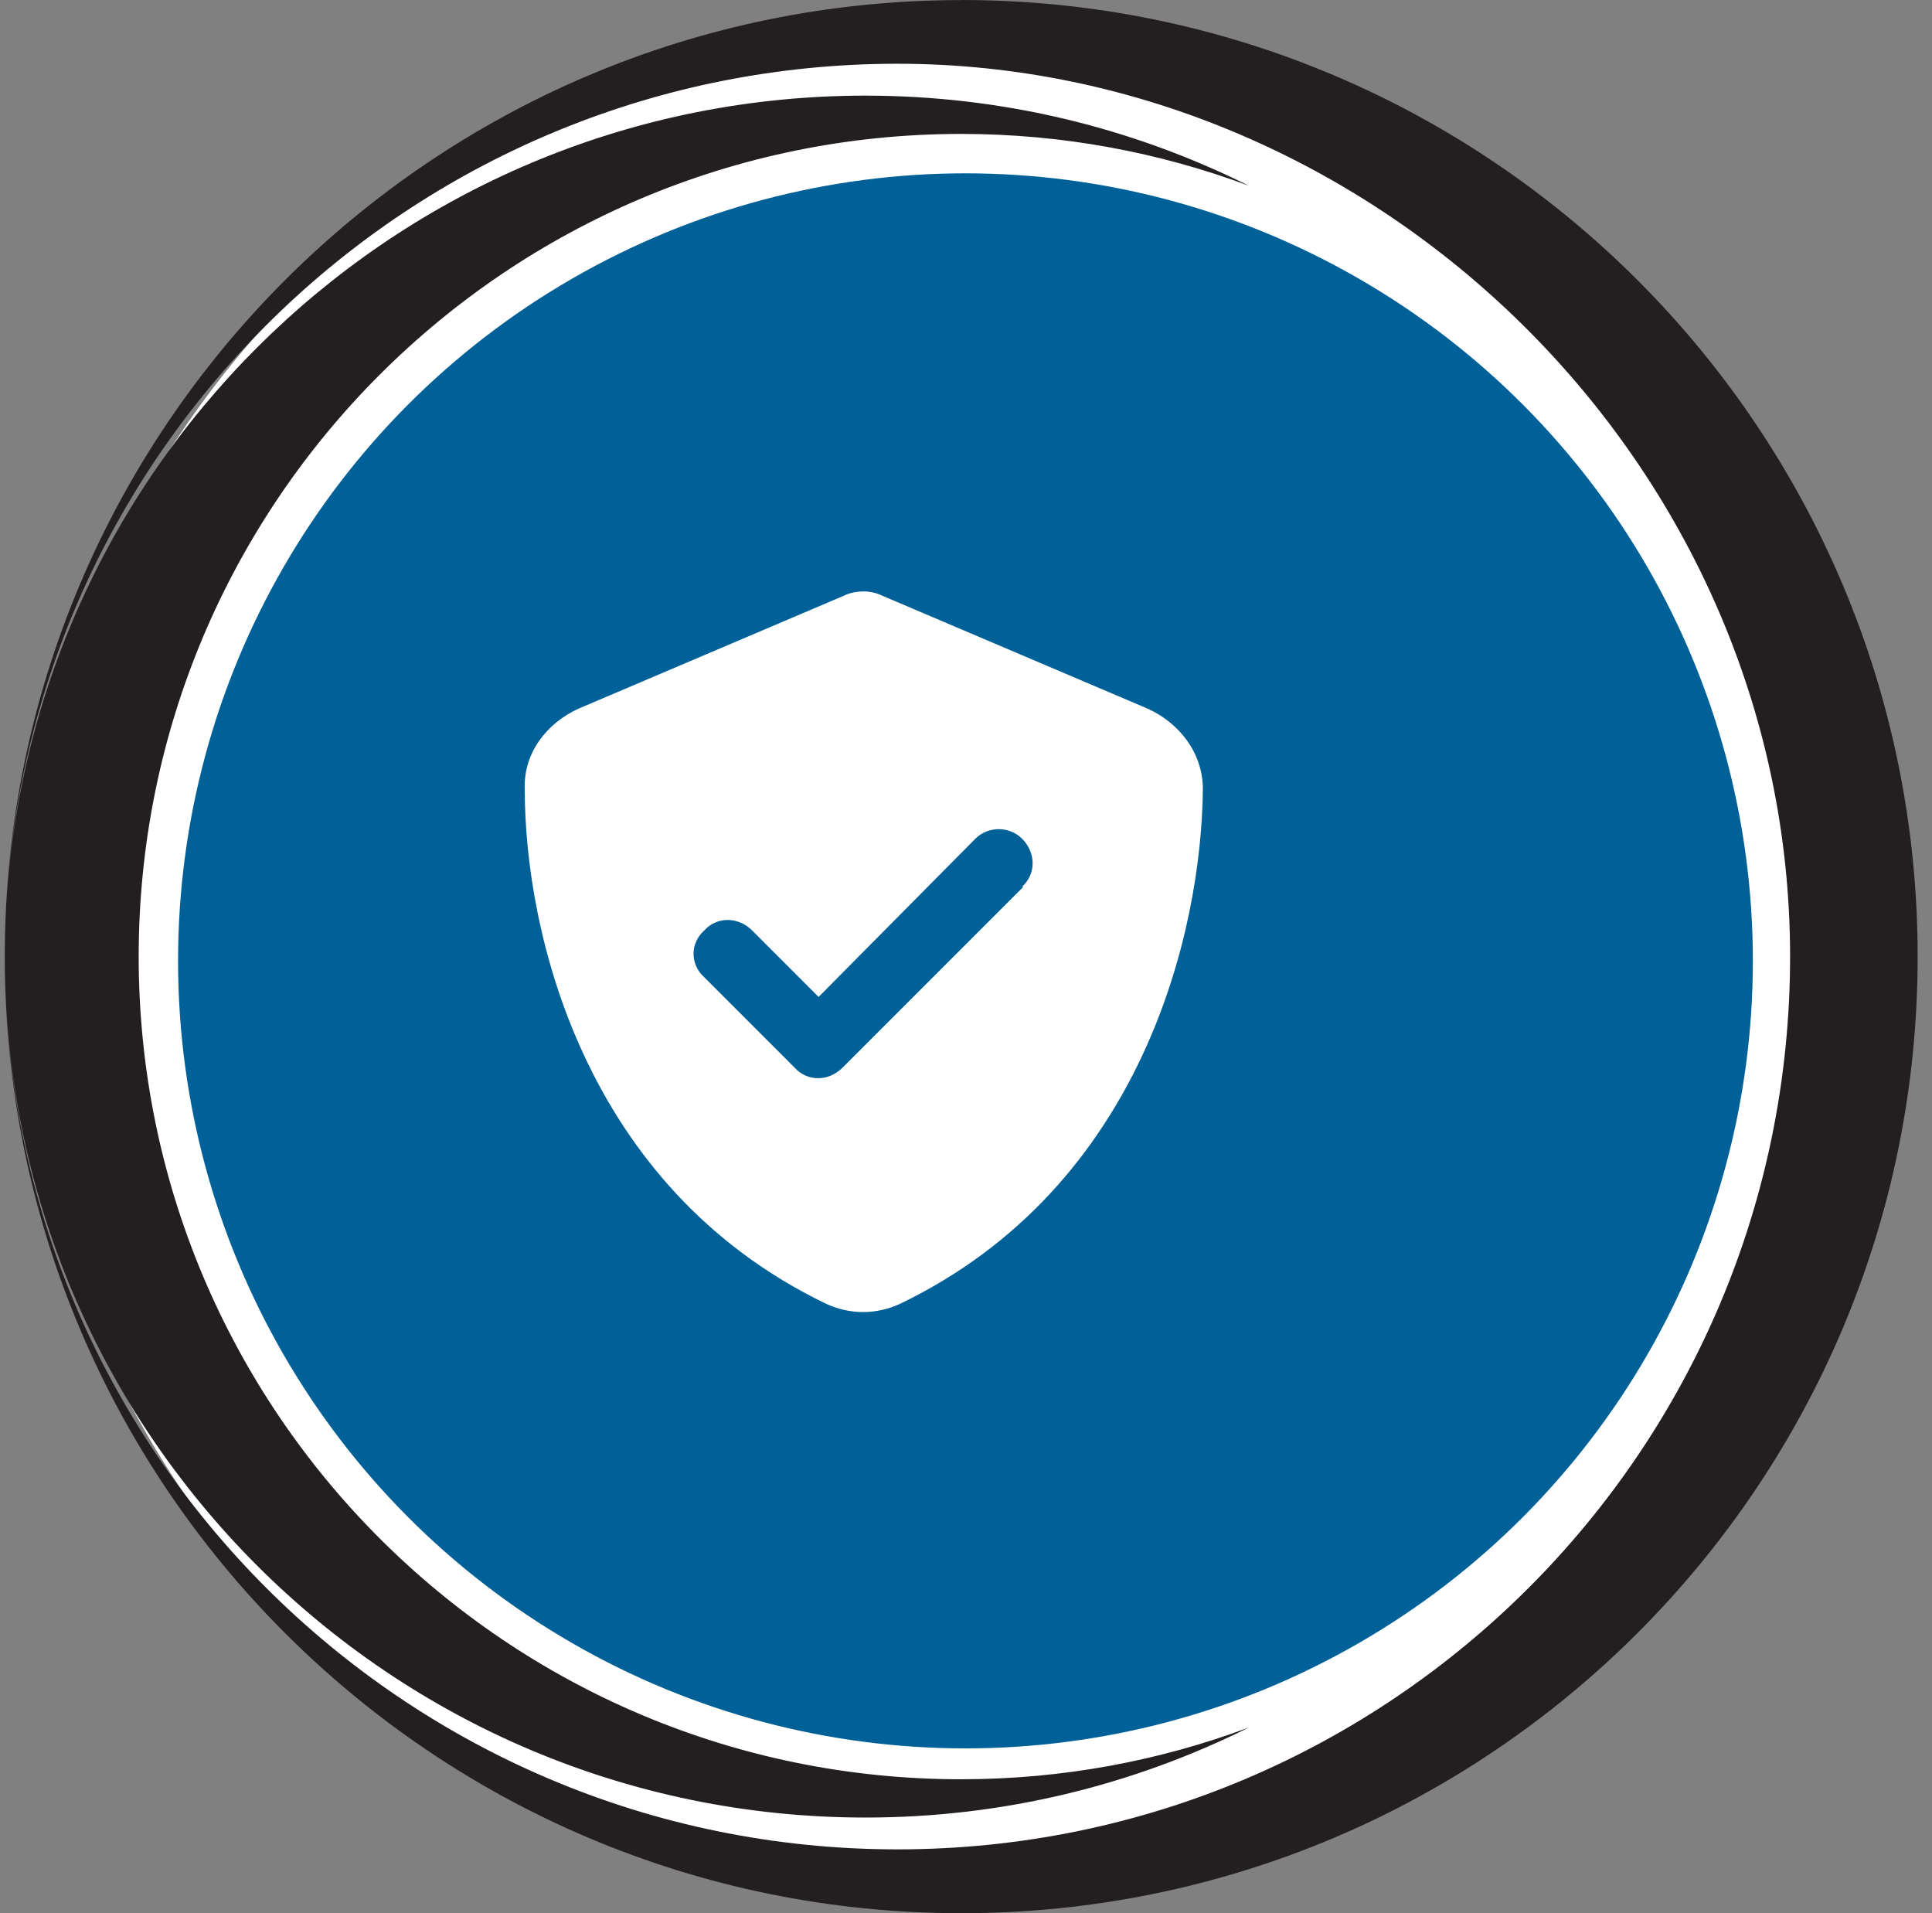
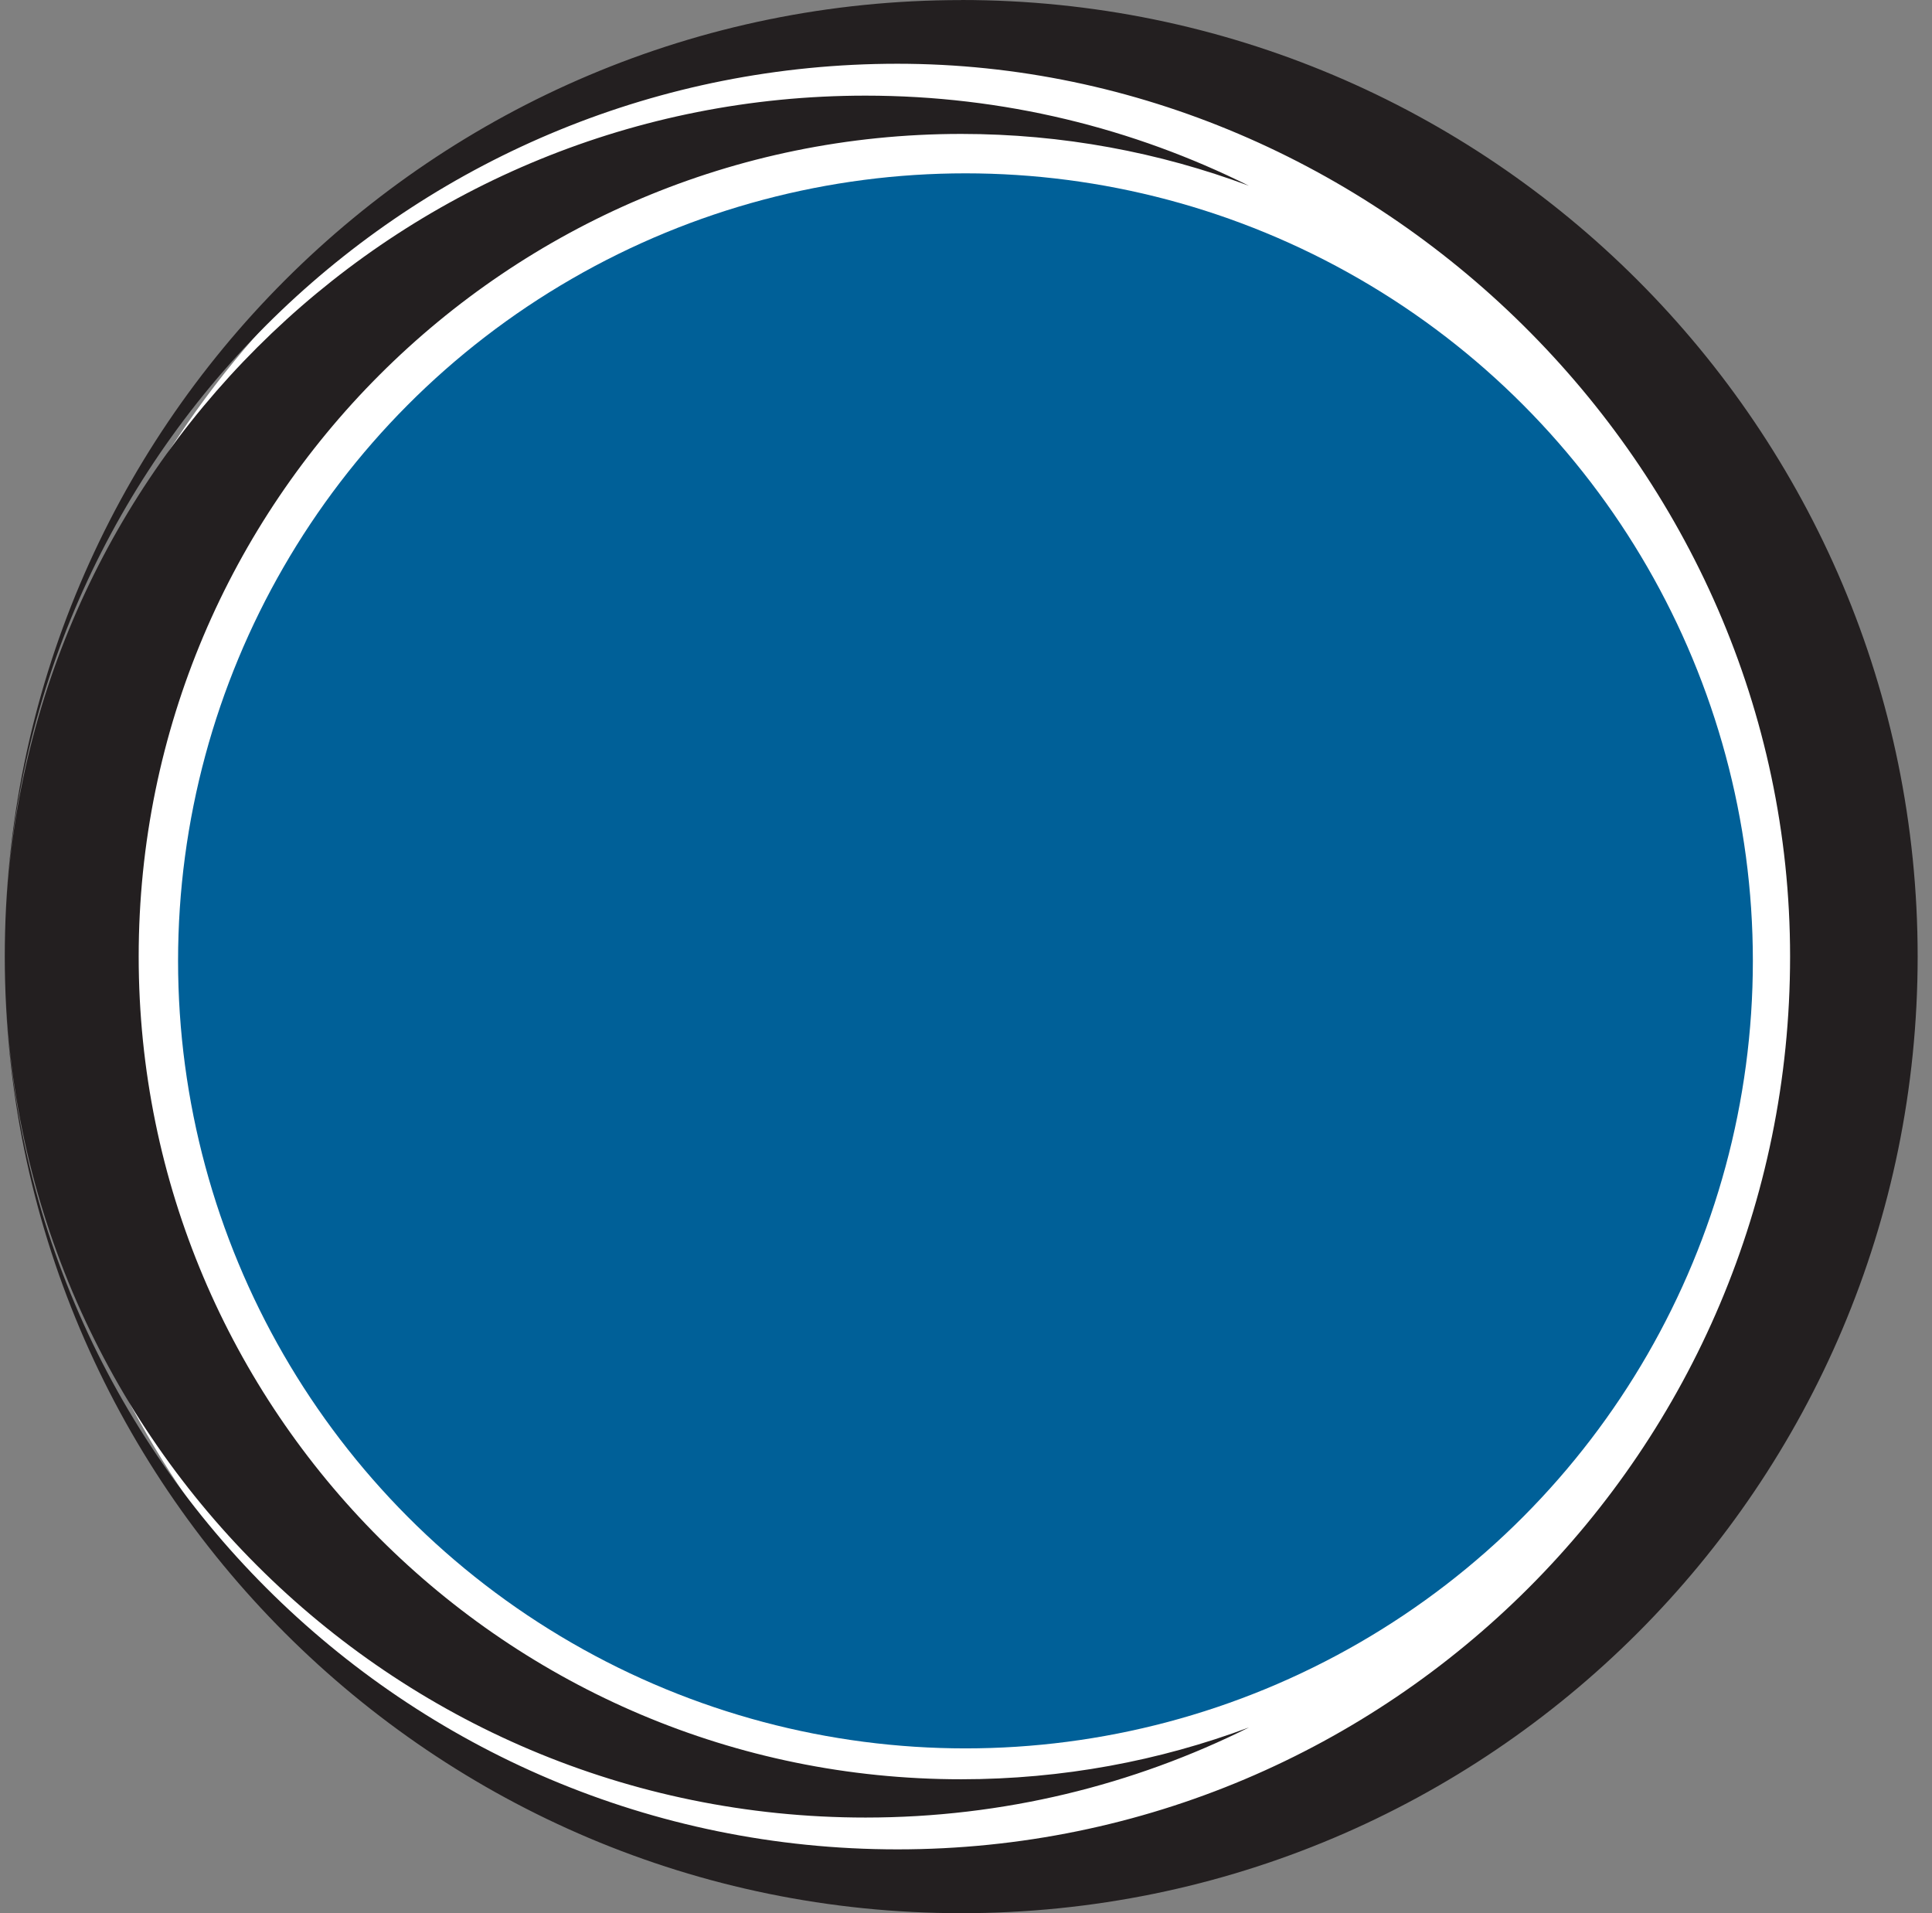
<svg xmlns="http://www.w3.org/2000/svg" width="101" height="100" viewBox="0 0 101 100" fill="none">
  <rect x="0" y="0" width="101" height="100" fill="#808080" stroke="none" />
  <circle cx="50.472" cy="50.223" r="45.299" fill="#006098" stroke="white" stroke-width="8.272" />
-   <path d="M46.117 31.134L60.002 37.043C61.627 37.781 62.883 39.332 62.883 41.252C62.809 48.638 59.781 62.006 47.078 68.136C45.822 68.727 44.419 68.727 43.163 68.136C30.46 62.006 27.432 48.638 27.432 41.252C27.358 39.332 28.613 37.781 30.238 37.043L44.123 31.134C44.419 30.986 44.788 30.913 45.157 30.913C45.453 30.913 45.822 30.986 46.117 31.134ZM53.503 46.349H53.429C54.168 45.684 54.168 44.576 53.429 43.837C52.765 43.173 51.657 43.173 50.992 43.837L42.794 52.109L39.323 48.638C38.584 47.9 37.476 47.9 36.812 48.638C36.073 49.303 36.073 50.411 36.812 51.075L41.538 55.802C42.203 56.541 43.311 56.541 44.05 55.802L53.503 46.349Z" fill="white" />
  <path d="M50.252 0.004C22.639 0.004 0.25 22.389 0.25 50.002C0.25 74.853 20.398 95.001 45.249 95.001C52.454 95.001 59.257 93.3 65.295 90.29C60.612 92.039 55.542 93 50.248 93C26.5 93 7.25 73.75 7.25 49.998C7.25 26.246 26.5 7 50.248 7C55.542 7 60.608 7.961 65.291 9.71C59.253 6.7 52.45 4.999 45.245 4.999C21.17 4.999 1.51 23.906 0.305 47.682C1.51 22.984 21.919 3.332 46.916 3.332C71.913 3.332 93.581 24.225 93.581 49.998C93.581 75.771 72.689 96.664 46.916 96.664C21.143 96.664 0.25 75.771 0.25 49.998C0.25 77.611 22.636 100 50.252 100C77.868 100 100.25 77.615 100.25 49.998C100.25 22.381 77.865 0 50.252 0" fill="#231F20" />
</svg>